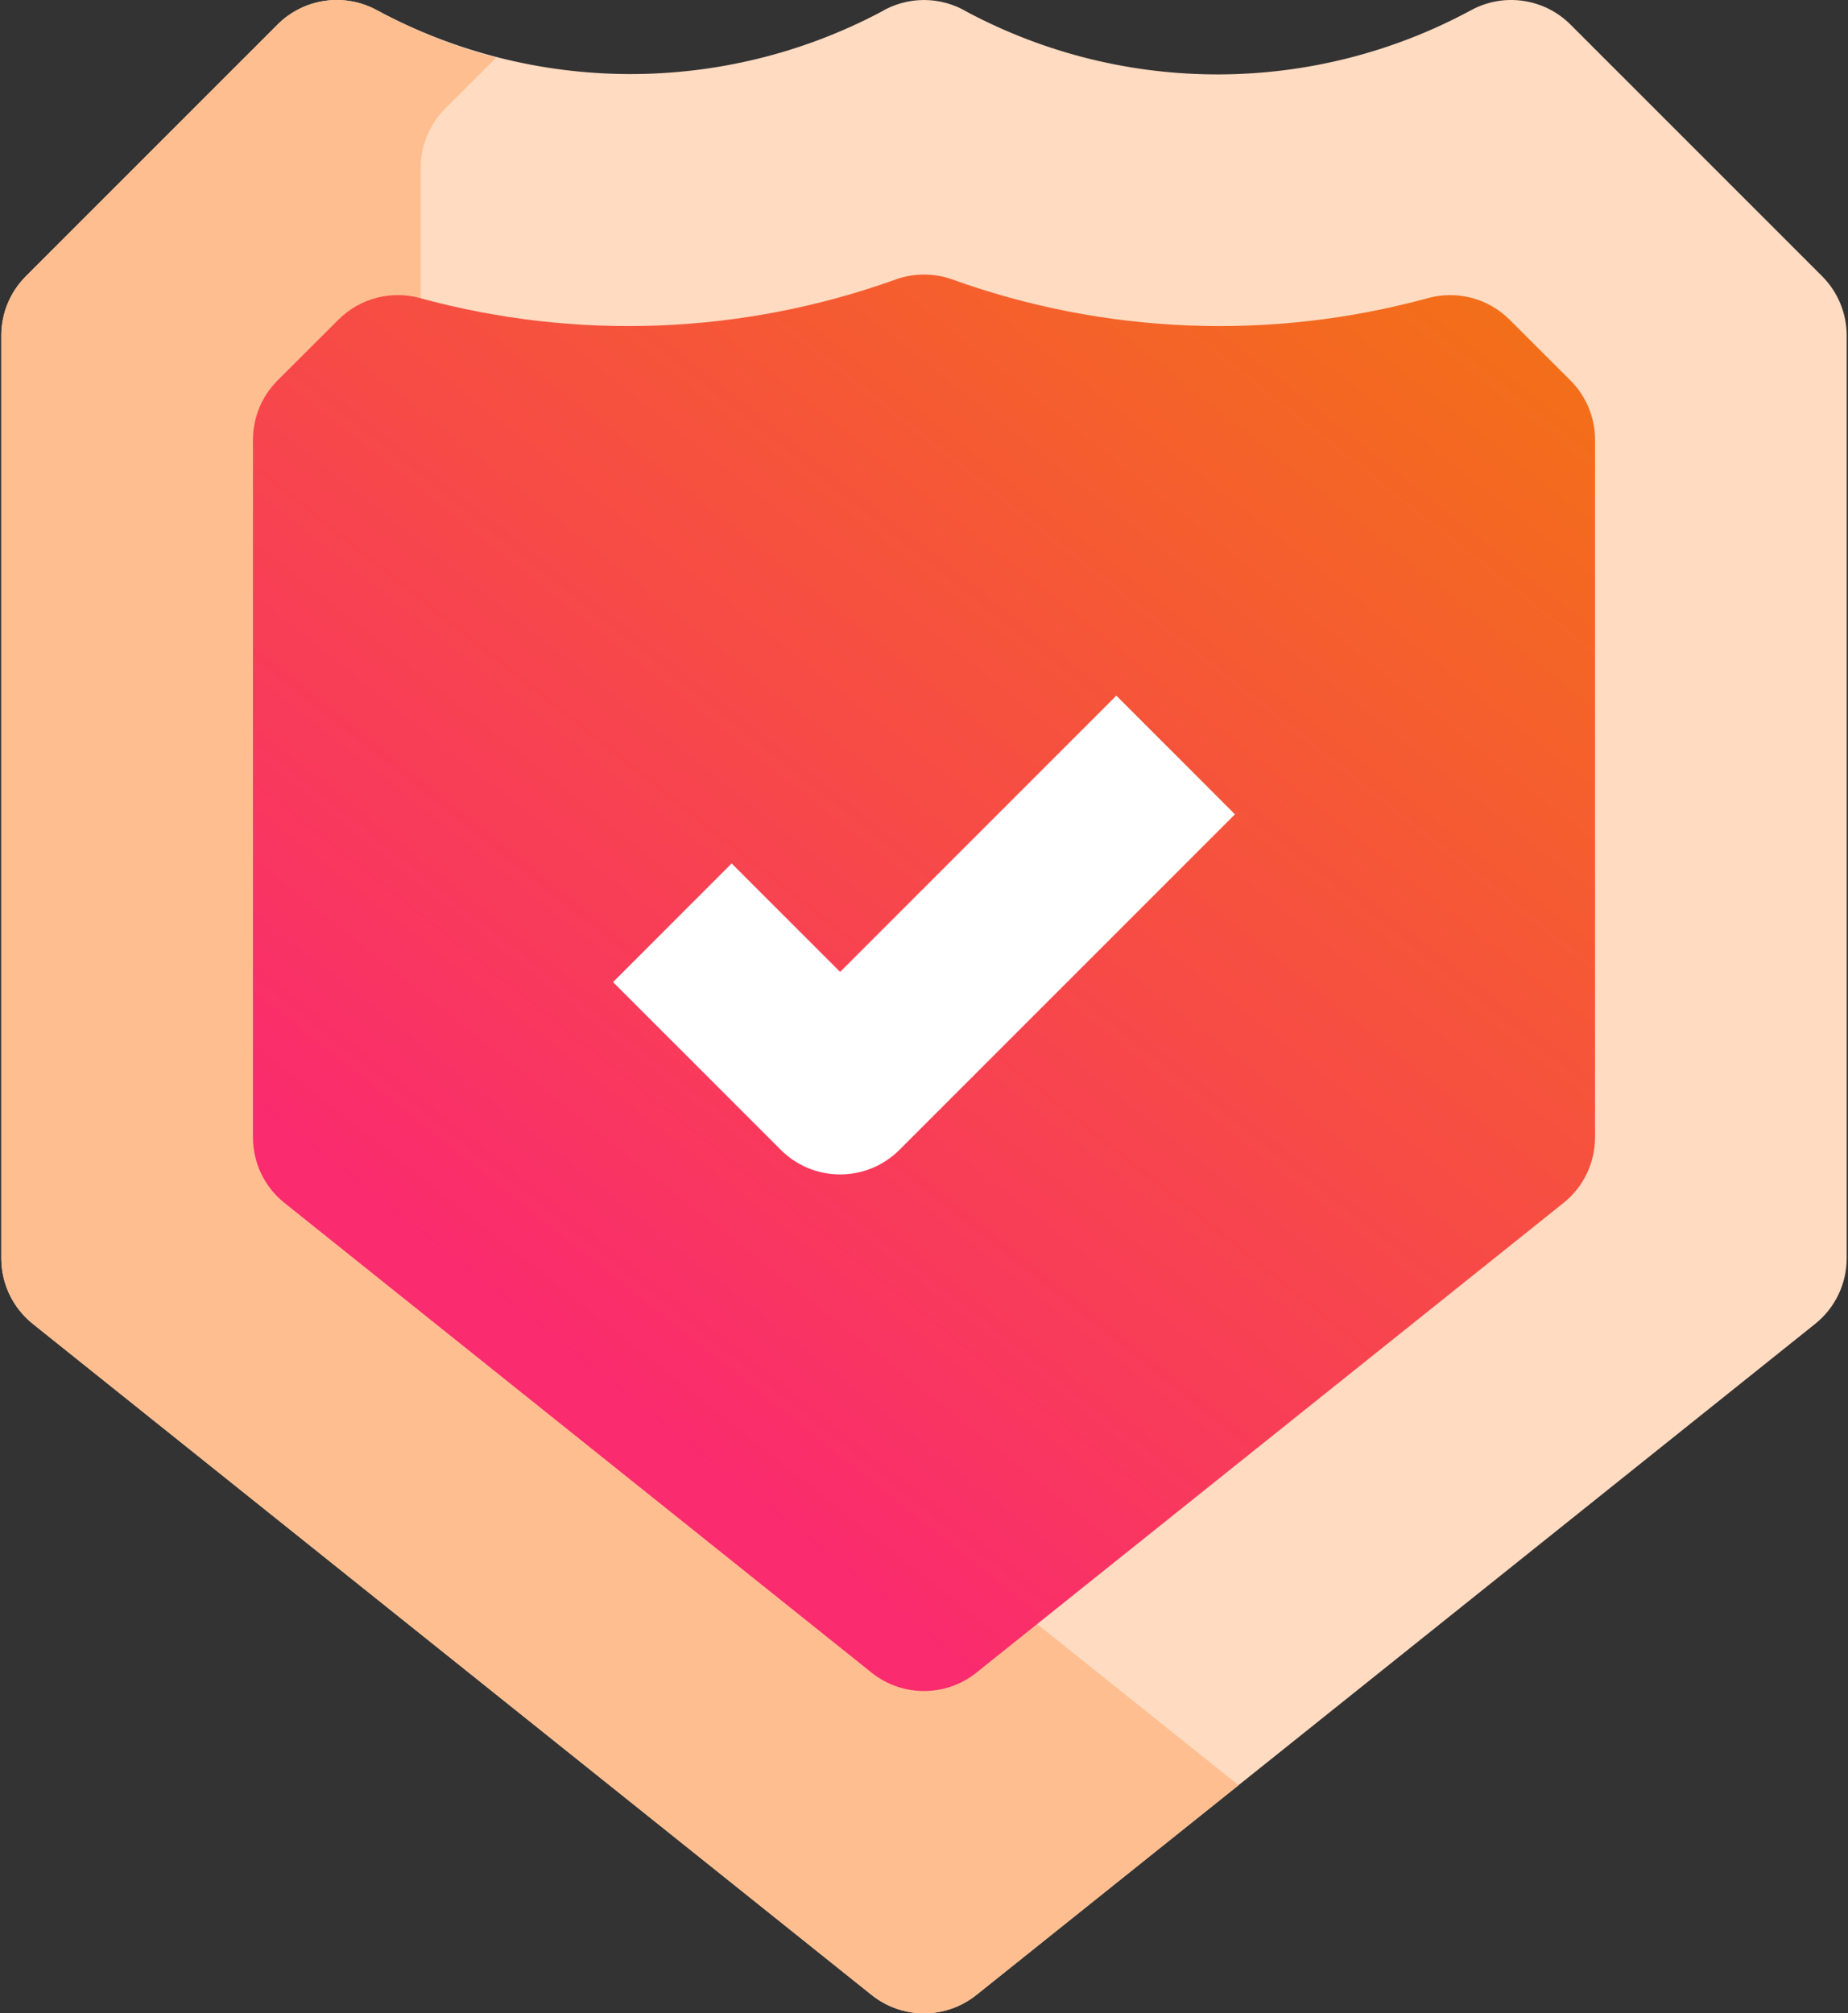
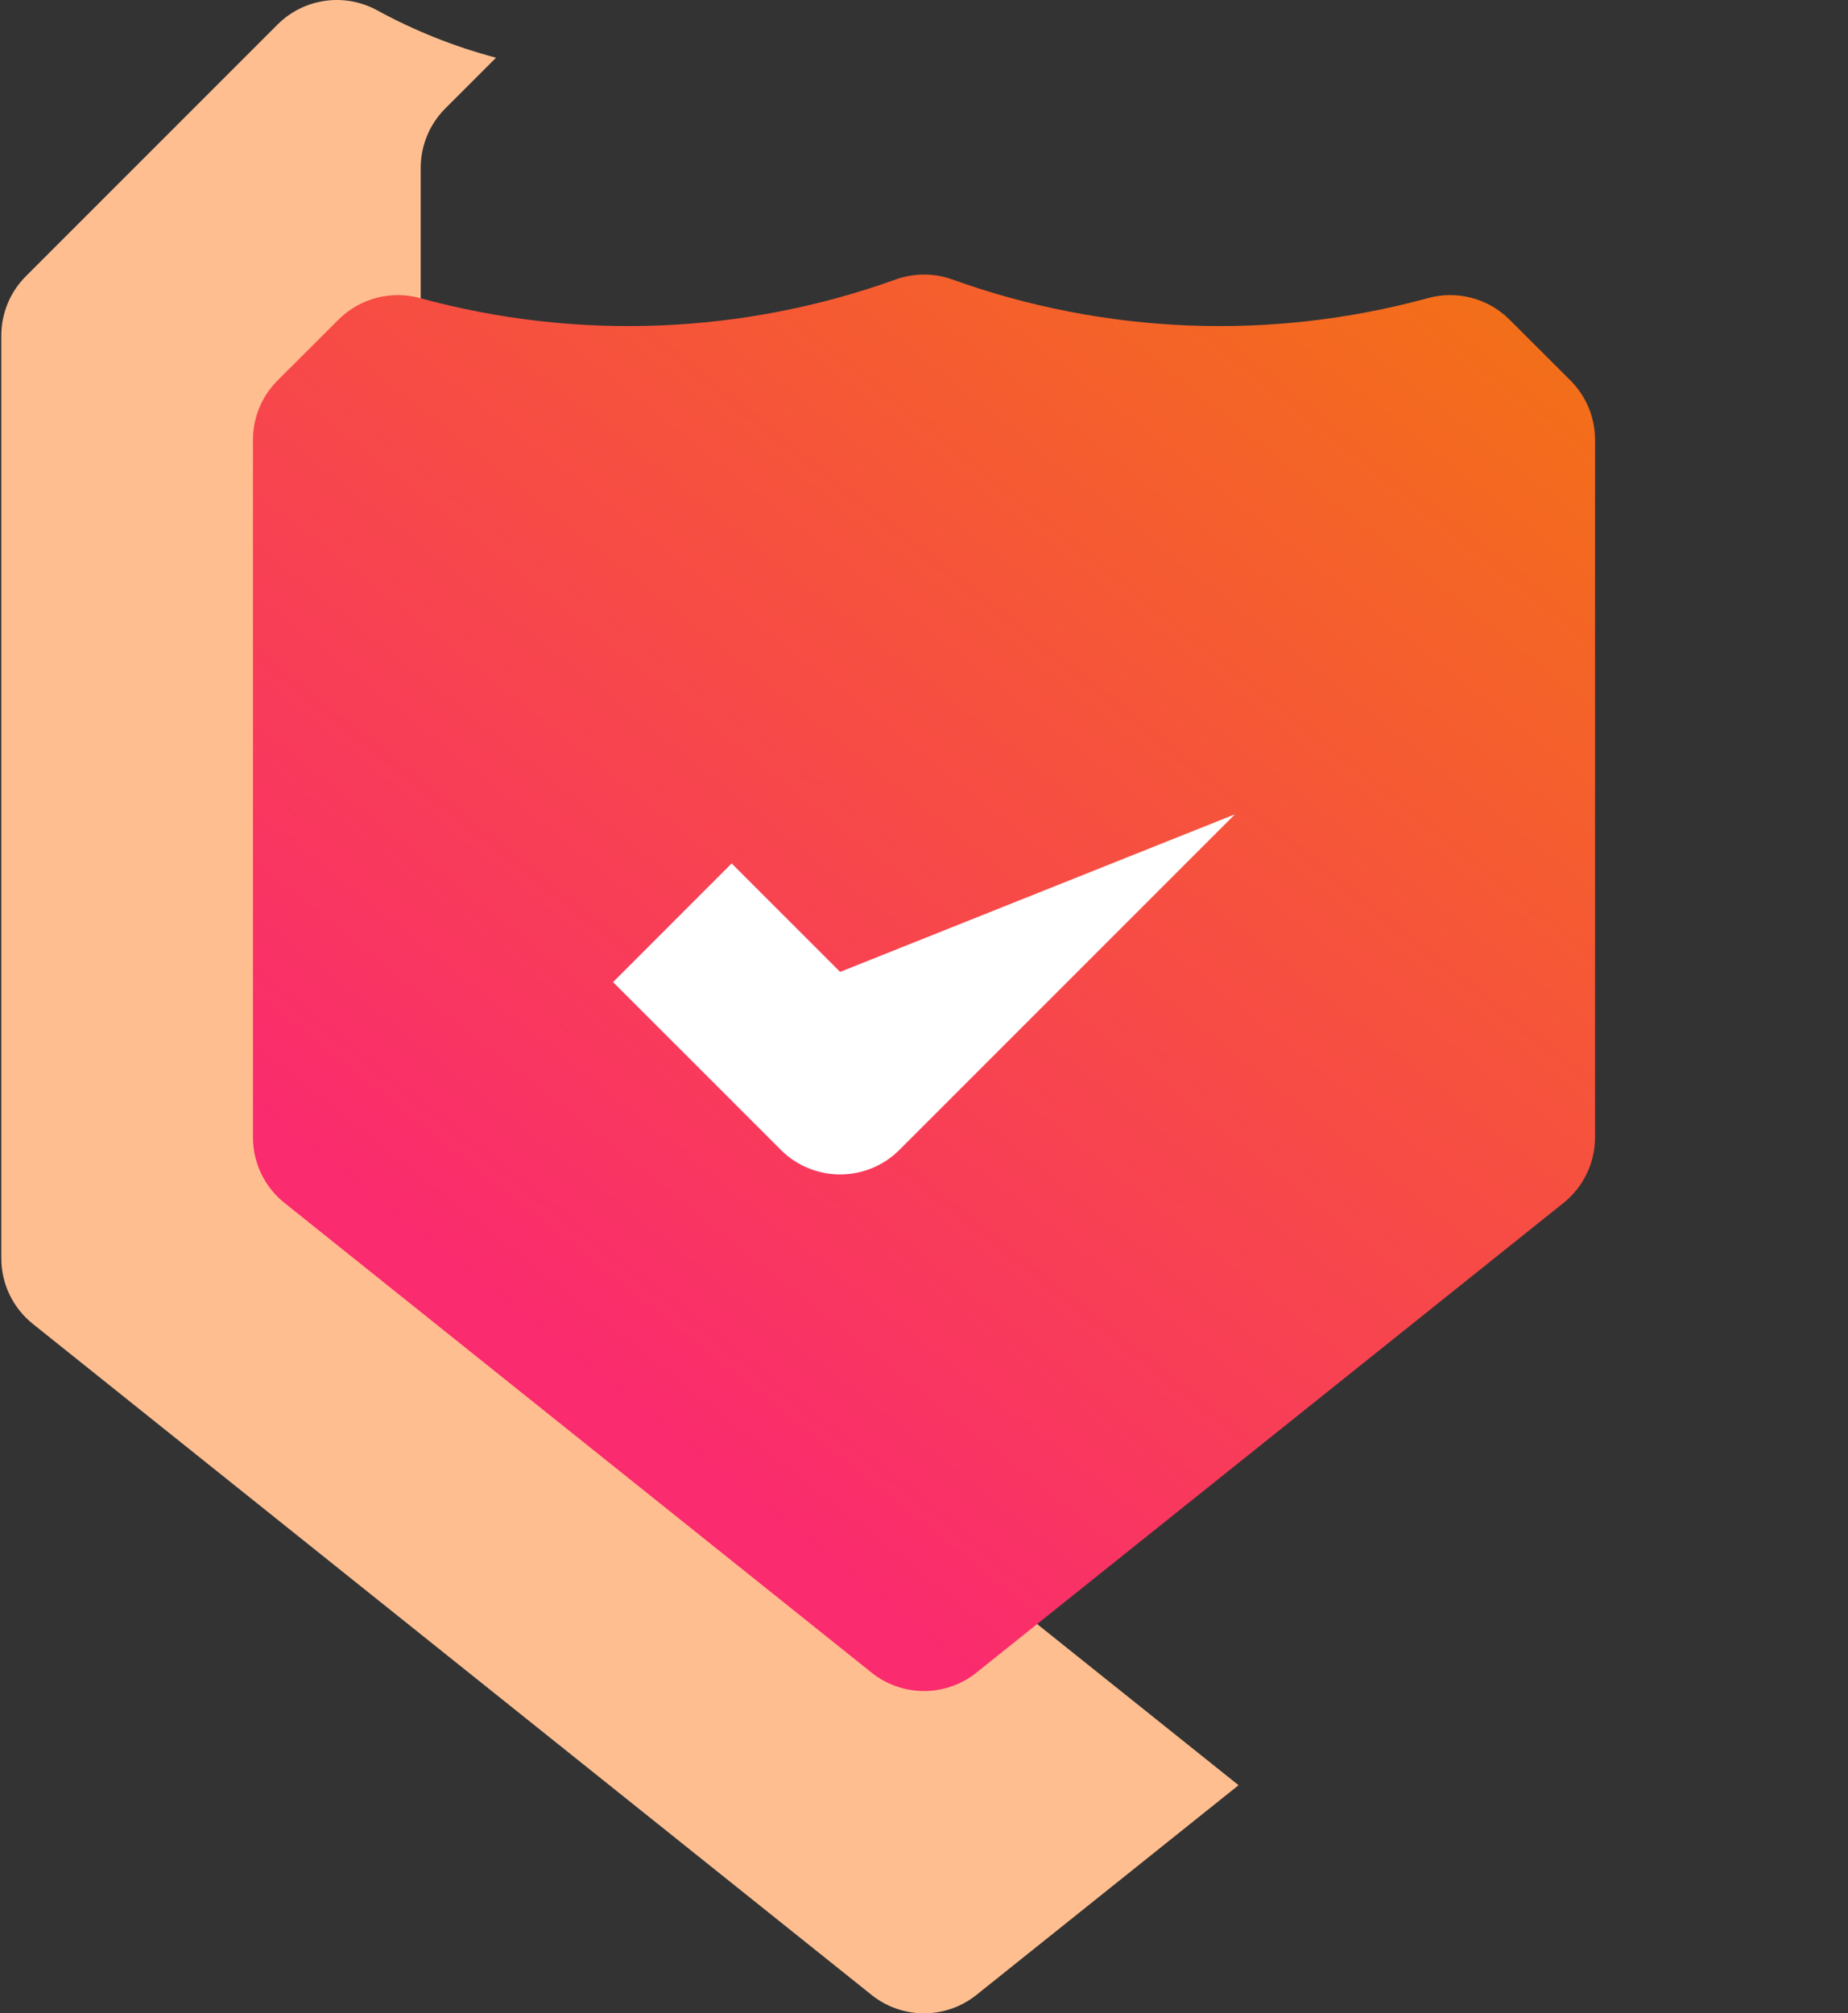
<svg xmlns="http://www.w3.org/2000/svg" width="470px" height="512px" viewBox="0 0 470 512" version="1.1">
  <rect x="0" y="0" width="470" height="512" fill="#333333" stroke="none" />
  <title>trust</title>
  <desc>Created with Sketch.</desc>
  <defs>
    <linearGradient x1="32.67%" y1="83.067%" x2="94.893%" y2="0%" id="linearGradient-1">
      <stop stop-color="#FA2B6E" offset="0%" />
      <stop stop-color="#F37116" offset="100%" />
    </linearGradient>
  </defs>
  <g id="Page-1" stroke="none" stroke-width="1" fill="none" fill-rule="evenodd">
    <g id="trust" transform="translate(0.333, -1)" fill-rule="nonzero">
-       <path d="M463.083,71.245 L399.083,7.245 C392.4,0.563 382.117,-0.925 373.813,3.587 C333.877,25.2 285.77,25.378 245.675,4.061 C238.903,-0.018 230.43,-0.018 223.659,4.061 C183.534,25.261 135.486,25.083 95.52,3.587 C87.216,-0.925 76.934,0.563 70.251,7.245 L6.251,71.245 C2.248,75.246 1.42108547e-14,80.674 1.42108547e-14,86.333 L1.42108547e-14,321 C1.42108547e-14,327.48 2.944,333.608 8,337.661 L221.333,508.328 C229.127,514.568 240.206,514.568 248,508.328 L461.333,337.661 C466.389,333.608 469.333,327.48 469.333,321 L469.333,86.333 C469.333,80.674 467.085,75.246 463.083,71.245 Z" id="Path" fill="#FFDBC1" />
      <path d="M114.667,294.995 C109.608,290.944 106.664,284.814 106.667,278.333 L106.667,43.667 C106.668,38.009 108.916,32.584 112.917,28.584 L125.824,15.677 C115.273,12.882 105.098,8.822 95.52,3.587 C87.216,-0.925 76.934,0.563 70.251,7.245 L6.251,71.245 C2.248,75.246 -7.10542736e-15,80.674 -7.10542736e-15,86.333 L-7.10542736e-15,321 C-7.10542736e-15,327.48 2.944,333.608 8,337.661 L221.333,508.328 C229.127,514.568 240.206,514.568 248,508.328 L314.667,454.995 L114.667,294.995 Z" id="Path" fill="#FFBE90" />
      <path d="M399.083,97.757 L383.589,82.291 C378.134,76.846 370.17,74.761 362.747,76.835 C322.886,87.718 280.639,86.041 241.765,72.035 C237.172,70.414 232.162,70.414 227.568,72.035 C188.695,86.041 146.447,87.717 106.587,76.835 C99.164,74.762 91.199,76.847 85.744,82.291 L70.251,97.757 C66.248,101.758 64,107.186 64,112.845 L64,290.237 C64,296.718 66.941,302.848 72,306.899 L221.333,426.365 C229.127,432.605 240.206,432.605 248,426.365 L397.333,306.899 C402.392,302.848 405.333,296.718 405.333,290.237 L405.333,112.845 C405.333,107.186 403.085,101.758 399.083,97.757 Z" id="Path" fill="url(#linearGradient-1)" />
-       <path d="M213.333,299.667 C207.675,299.673 202.248,297.425 198.251,293.421 L155.584,250.755 L185.749,220.579 L213.333,248.163 L283.584,177.912 L313.749,208.088 L228.416,293.421 C224.419,297.425 218.991,299.673 213.333,299.667 L213.333,299.667 Z" id="Path" fill="#FFFFFF" />
+       <path d="M213.333,299.667 C207.675,299.673 202.248,297.425 198.251,293.421 L155.584,250.755 L185.749,220.579 L213.333,248.163 L313.749,208.088 L228.416,293.421 C224.419,297.425 218.991,299.673 213.333,299.667 L213.333,299.667 Z" id="Path" fill="#FFFFFF" />
    </g>
  </g>
</svg>